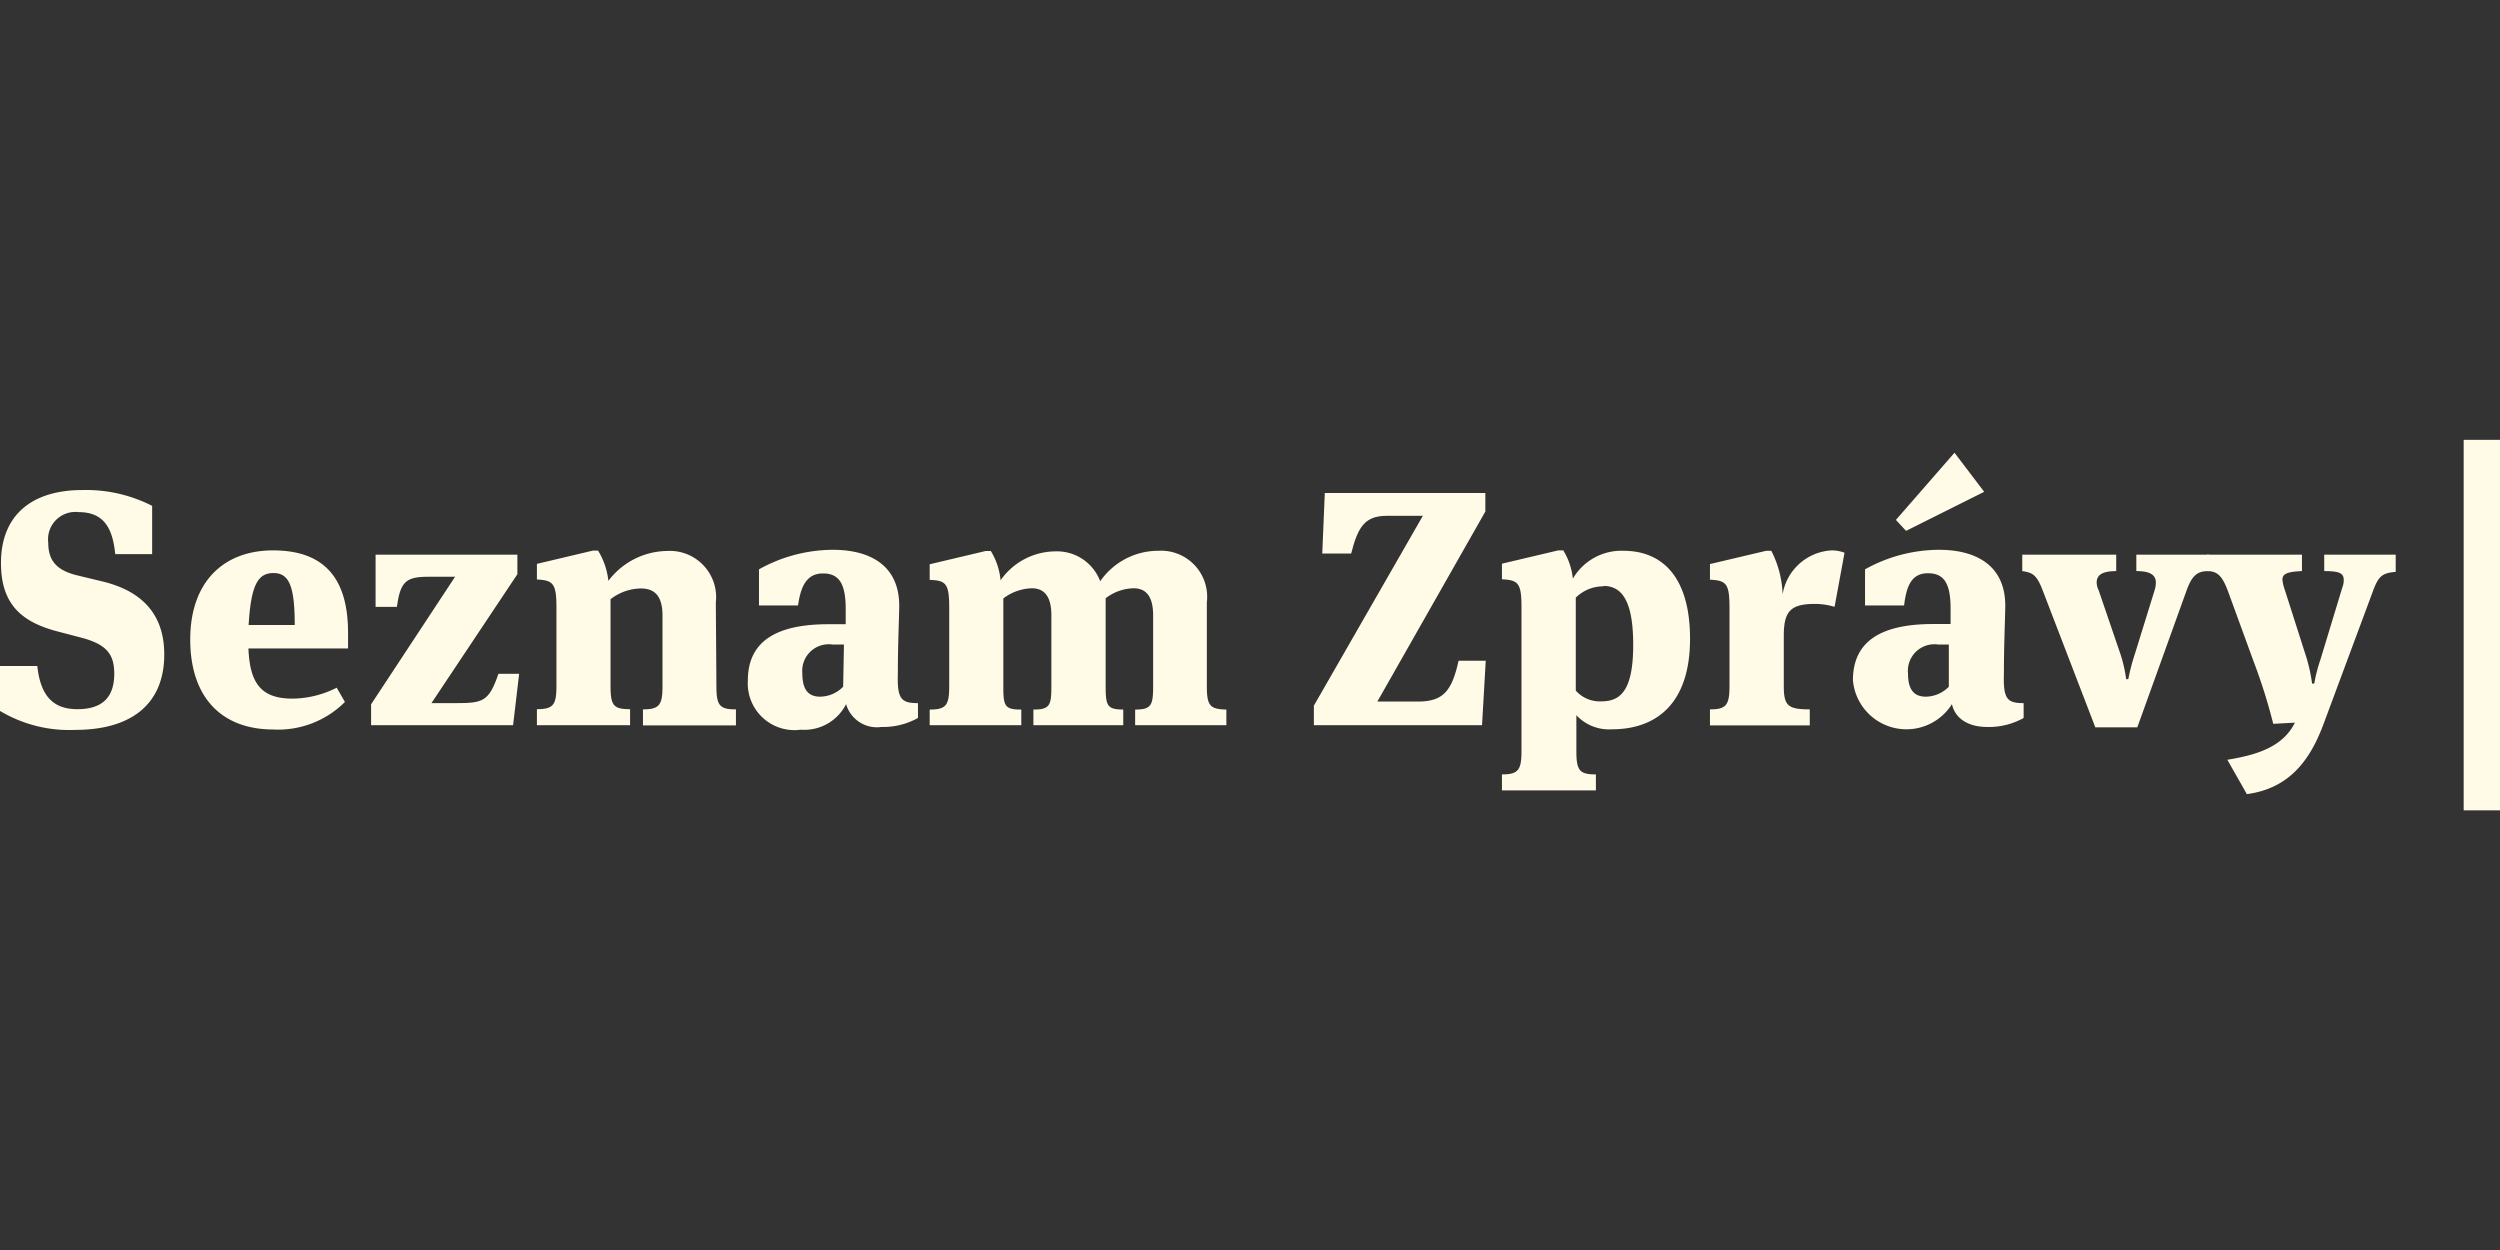
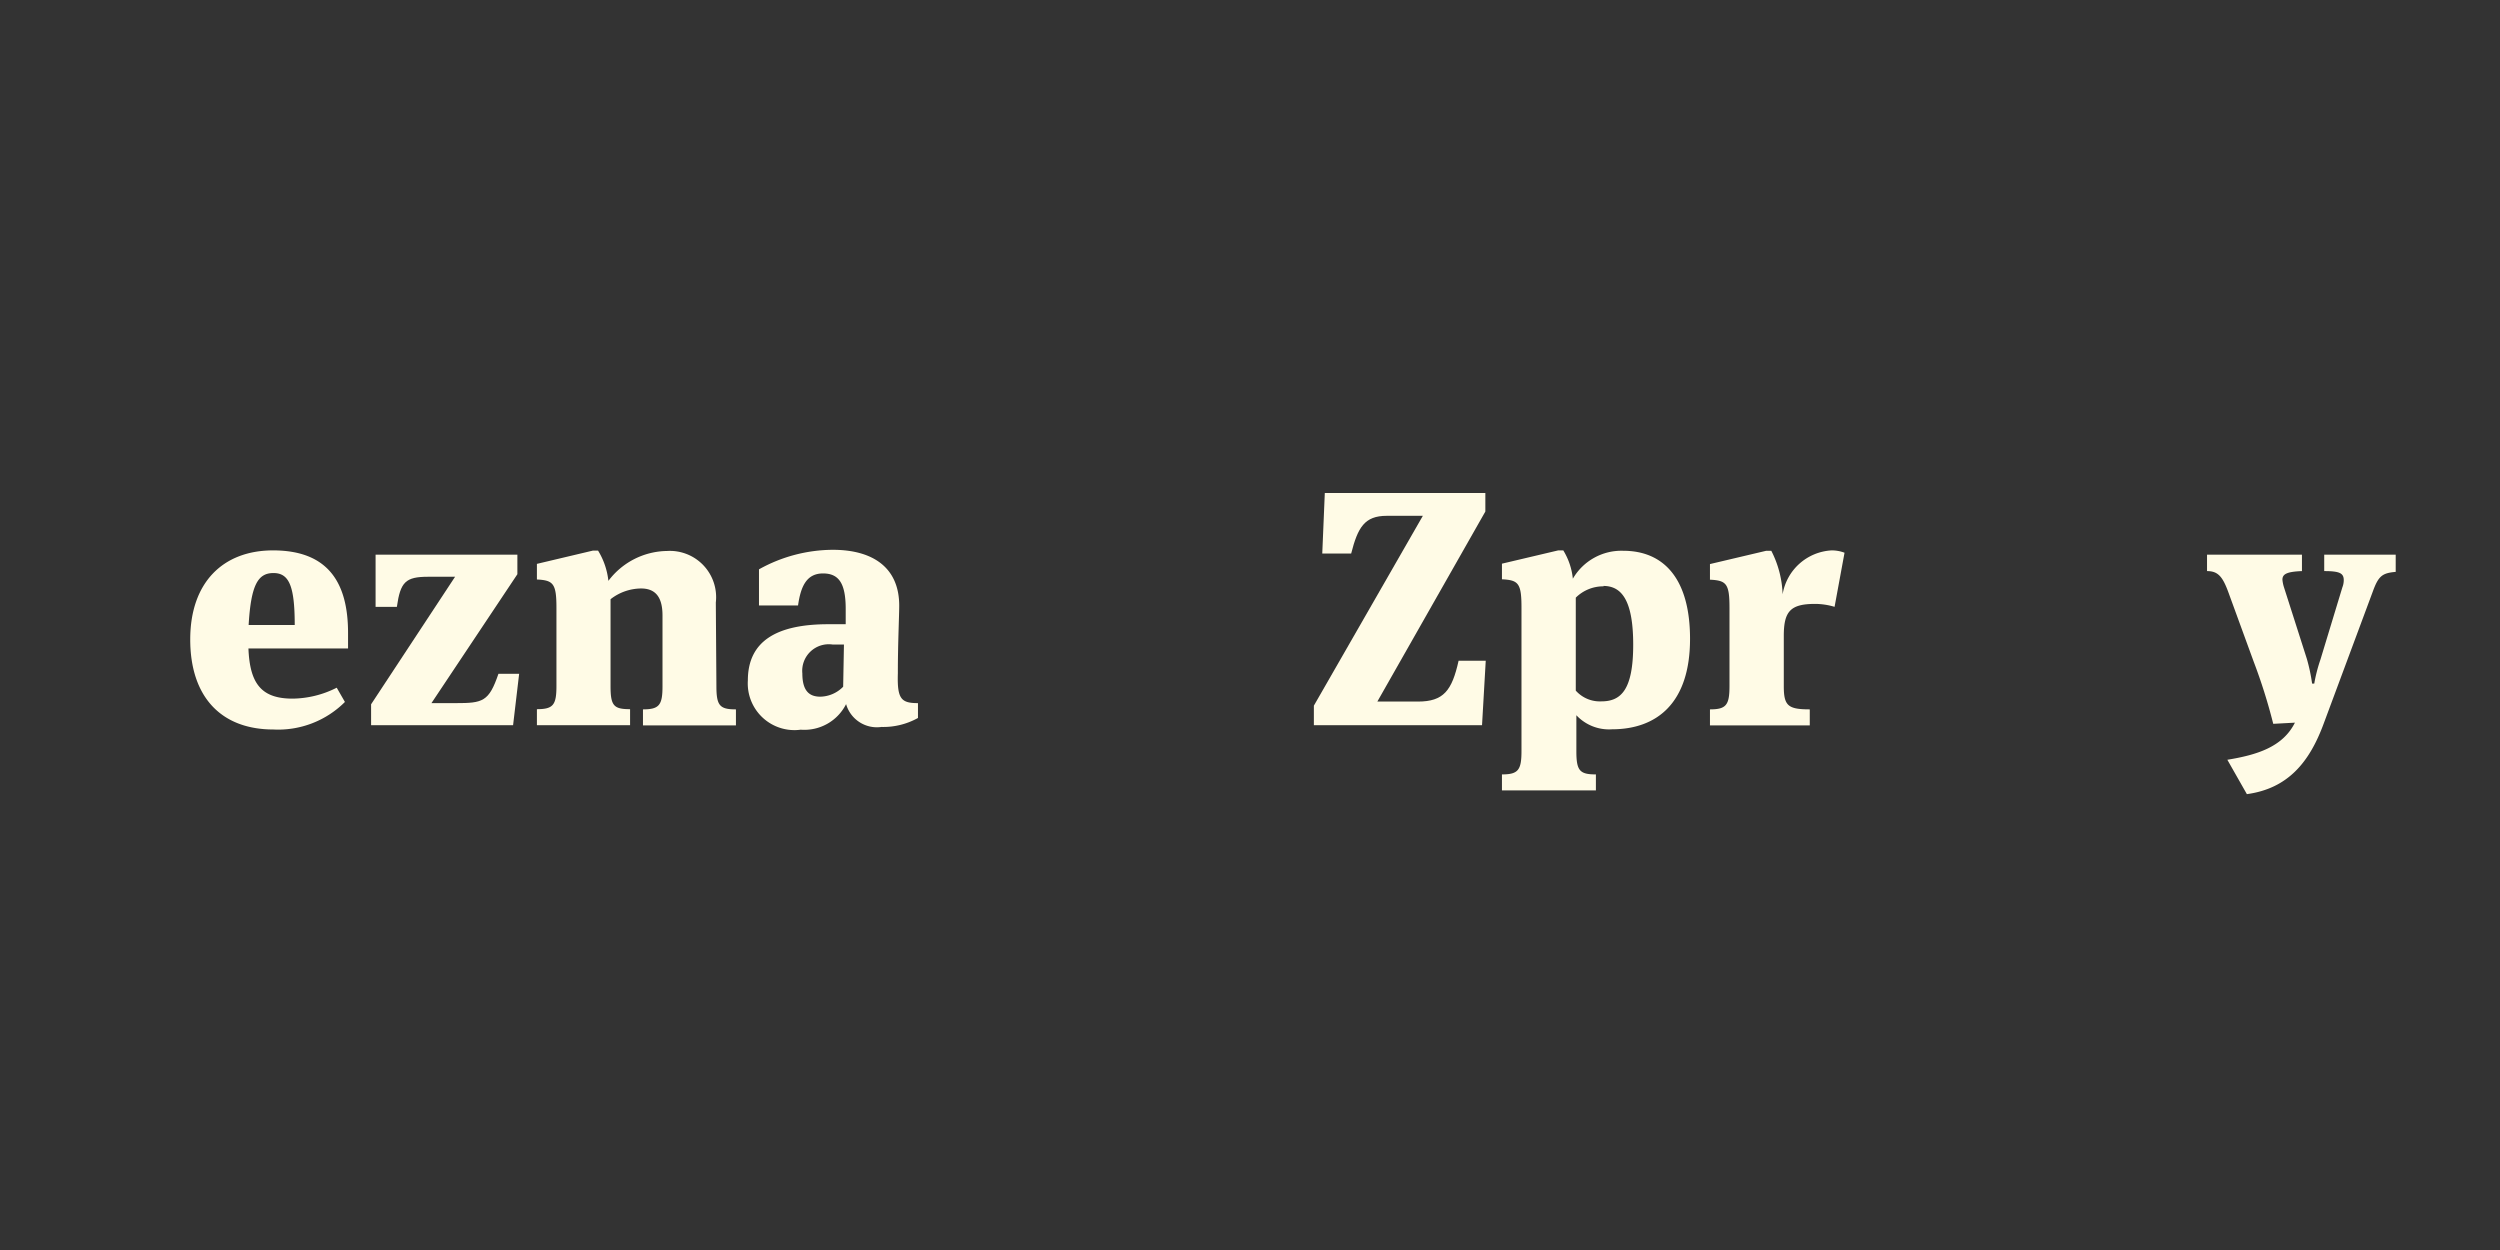
<svg xmlns="http://www.w3.org/2000/svg" viewBox="0 0 128 64">
  <rect x="0" y="0" width="128" height="64" fill="#333333" stroke="none" />
  <defs>
    <style>.cls-1{fill:#fffbe6;}</style>
  </defs>
  <g id="Vrstva_2" data-name="Vrstva 2">
    <g id="Vrstva_2-2" data-name="Vrstva 2">
      <g id="Vrstva_1-2" data-name="Vrstva 1-2">
-         <path class="cls-1" d="M0,36.4V34.1H1.91c.17,1.59.86,2.21,2.05,2.21s1.89-.52,1.89-1.82c0-1-.4-1.51-1.72-1.85l-1.22-.32C1.11,31.84.05,30.94.05,28.83c0-2.52,1.65-3.74,4.17-3.74a7.44,7.44,0,0,1,3.57.81v2.47H5.9c-.13-1.3-.56-2.15-1.88-2.15a1.4,1.4,0,0,0-1.55,1.56c0,.85.35,1.42,1.53,1.69l1.16.28c2,.46,3.25,1.6,3.25,3.76,0,2.5-1.64,3.86-4.56,3.86A6.9,6.9,0,0,1,0,36.4Z" />
        <path class="cls-1" d="M17.24,35.21l.42.73A4.83,4.83,0,0,1,14,37.35c-2.69,0-4.26-1.68-4.26-4.61s1.69-4.56,4.24-4.56c2.79,0,3.84,1.62,3.84,4.22v.8h-5.1c.07,1.8.66,2.57,2.26,2.57A5.11,5.11,0,0,0,17.24,35.21ZM12.73,32h2.36c0-2-.29-2.66-1.09-2.66s-1.15.62-1.27,2.66Z" />
        <path class="cls-1" d="M26.27,37.13H19V36.06l4.3-6.53H21.92c-1.16,0-1.42.27-1.6,1.54H19.23V28.4h7.26v1L22.09,36h1.24c1.39,0,1.7-.07,2.19-1.5h1.06Z" />
        <path class="cls-1" d="M36.68,35.13c0,1,.17,1.19,1,1.19v.82H32.92v-.82c.83,0,1-.22,1-1.17V31.51c0-1-.41-1.38-1.1-1.38a2.57,2.57,0,0,0-1.56.55v4.46c0,1,.17,1.17,1,1.17v.82H27.49v-.82c.84,0,1-.22,1-1.19v-4c0-1.24-.16-1.41-1-1.45v-.8l2.87-.68h.26a3.72,3.72,0,0,1,.53,1.55,3.82,3.82,0,0,1,3-1.53,2.37,2.37,0,0,1,2.5,2.64Z" />
        <path class="cls-1" d="M47,36v.76a3.65,3.65,0,0,1-1.87.46,1.64,1.64,0,0,1-1.81-1.17A2.39,2.39,0,0,1,41,37.36a2.39,2.39,0,0,1-2.71-2.52c0-2,1.45-2.88,4.12-2.88l.89,0v-.78c0-1.28-.33-1.82-1.16-1.82S41,30,40.86,31h-2V29.15a7.82,7.82,0,0,1,3.78-1c2,0,3.4.87,3.4,2.86,0,.51-.07,1.92-.07,3.47C45.93,35.79,46.14,36,47,36Zm-4.37-3a1.36,1.36,0,0,0-1.55,1.48c0,.9.36,1.19.92,1.19a1.68,1.68,0,0,0,1.17-.51L43.21,33Z" />
-         <path class="cls-1" d="M59.31,28.2a2.36,2.36,0,0,1,2.48,2.64v4.3c0,1,.17,1.17,1,1.19v.8H58.12v-.8c.82,0,.92-.22.92-1.17V31.5c0-1-.39-1.38-1-1.38a2.43,2.43,0,0,0-1.43.51v4.53c0,1,.1,1.16.9,1.17v.8H52.91v-.8c.84,0,.92-.22.92-1.17V31.5c0-1-.39-1.38-1-1.38a2.53,2.53,0,0,0-1.46.52v4.52c0,1,.08,1.17.92,1.17v.8H47.6v-.8c.84,0,1-.22,1-1.19v-4c0-1.25-.15-1.42-1-1.45v-.8l2.87-.68h.26a3.51,3.51,0,0,1,.5,1.5,3.45,3.45,0,0,1,2.84-1.48,2.36,2.36,0,0,1,2.26,1.53A3.62,3.62,0,0,1,59.31,28.2Z" />
        <path class="cls-1" d="M70.52,35.92H72.6c1.31,0,1.74-.56,2.08-2.09h1.39l-.19,3.3H67.27v-1l5.58-9.72H71c-1.14,0-1.48.6-1.82,1.93H67.7l.13-3.1h8.22v.95Z" />
        <path class="cls-1" d="M83.11,28.2c2.06,0,3.42,1.41,3.42,4.51,0,3.32-1.73,4.63-4,4.63a2.28,2.28,0,0,1-1.82-.72v1.84c0,1,.17,1.19,1,1.19v.82H76.9v-.82c.83,0,1-.22,1-1.19V31.11c0-1.24-.15-1.41-1-1.45v-.8l2.88-.68h.26a3.43,3.43,0,0,1,.49,1.45A2.87,2.87,0,0,1,83.11,28.2Zm-1,1.82a2,2,0,0,0-1.43.58v4.76a1.65,1.65,0,0,0,1.31.55c1,0,1.63-.58,1.63-2.9S83,30,82.09,30Z" />
        <path class="cls-1" d="M93.78,28.18a1.84,1.84,0,0,1,.66.12l-.51,2.77a3.5,3.5,0,0,0-1-.15c-1.27,0-1.6.39-1.6,1.64v2.57c0,1,.21,1.19,1.33,1.19v.82H87.55v-.82c.83,0,1-.22,1-1.19v-4c0-1.24-.15-1.41-1-1.45v-.8l2.88-.68h.26a5.24,5.24,0,0,1,.58,2.23A2.69,2.69,0,0,1,93.78,28.18Z" />
-         <path class="cls-1" d="M103.61,36v.76a3.62,3.62,0,0,1-1.87.46c-1,0-1.65-.46-1.8-1.17a2.75,2.75,0,0,1-5.07-1.22c0-2,1.44-2.88,4.11-2.88.21,0,.67,0,.89,0v-.78c0-1.28-.32-1.82-1.16-1.82S97.61,30,97.49,31h-2V29.15a7.82,7.82,0,0,1,3.78-1c2,0,3.4.87,3.4,2.86,0,.51-.07,1.92-.07,3.47C102.56,35.79,102.76,36,103.61,36Zm-6.54-9.38,3-3.44,1.52,2-4,2ZM99.24,33a1.36,1.36,0,0,0-1.55,1.48c0,.9.36,1.19.92,1.19a1.68,1.68,0,0,0,1.17-.51l0-2.16Z" />
-         <path class="cls-1" d="M109.38,28.4v.84c.68,0,1,.18,1,.59a1.41,1.41,0,0,1-.07.41l-1,3.23a10,10,0,0,0-.34,1.3h-.11a7.21,7.21,0,0,0-.3-1.3l-1.11-3.25a.91.91,0,0,1-.1-.4c0-.36.26-.58,1-.58V28.4h-4.81v.84c.56.08.75.22,1.05,1l2.69,7h2.15l2.52-7c.29-.8.56-1,1.14-1V28.4Z" />
        <path class="cls-1" d="M119,28.4v.84c.77,0,1,.1,1,.46a1,1,0,0,1-.07.37l-1.12,3.69a7.93,7.93,0,0,0-.32,1.24h-.11a9.26,9.26,0,0,0-.27-1.27l-1.17-3.66a1.8,1.8,0,0,1-.08-.39c0-.29.23-.41,1-.44V28.4H113v.84c.55,0,.79.27,1.08,1.05l1.31,3.59a28.31,28.31,0,0,1,1,3.18L117.5,37c-.62,1.24-1.93,1.65-3.46,1.9l1,1.76c2.11-.29,3.21-1.64,3.94-3.63l2.51-6.75c.29-.8.49-.94,1.17-1V28.4Z" />
-         <rect class="cls-1" x="126.14" y="22.52" width="1.86" height="18.97" />
      </g>
    </g>
  </g>
</svg>